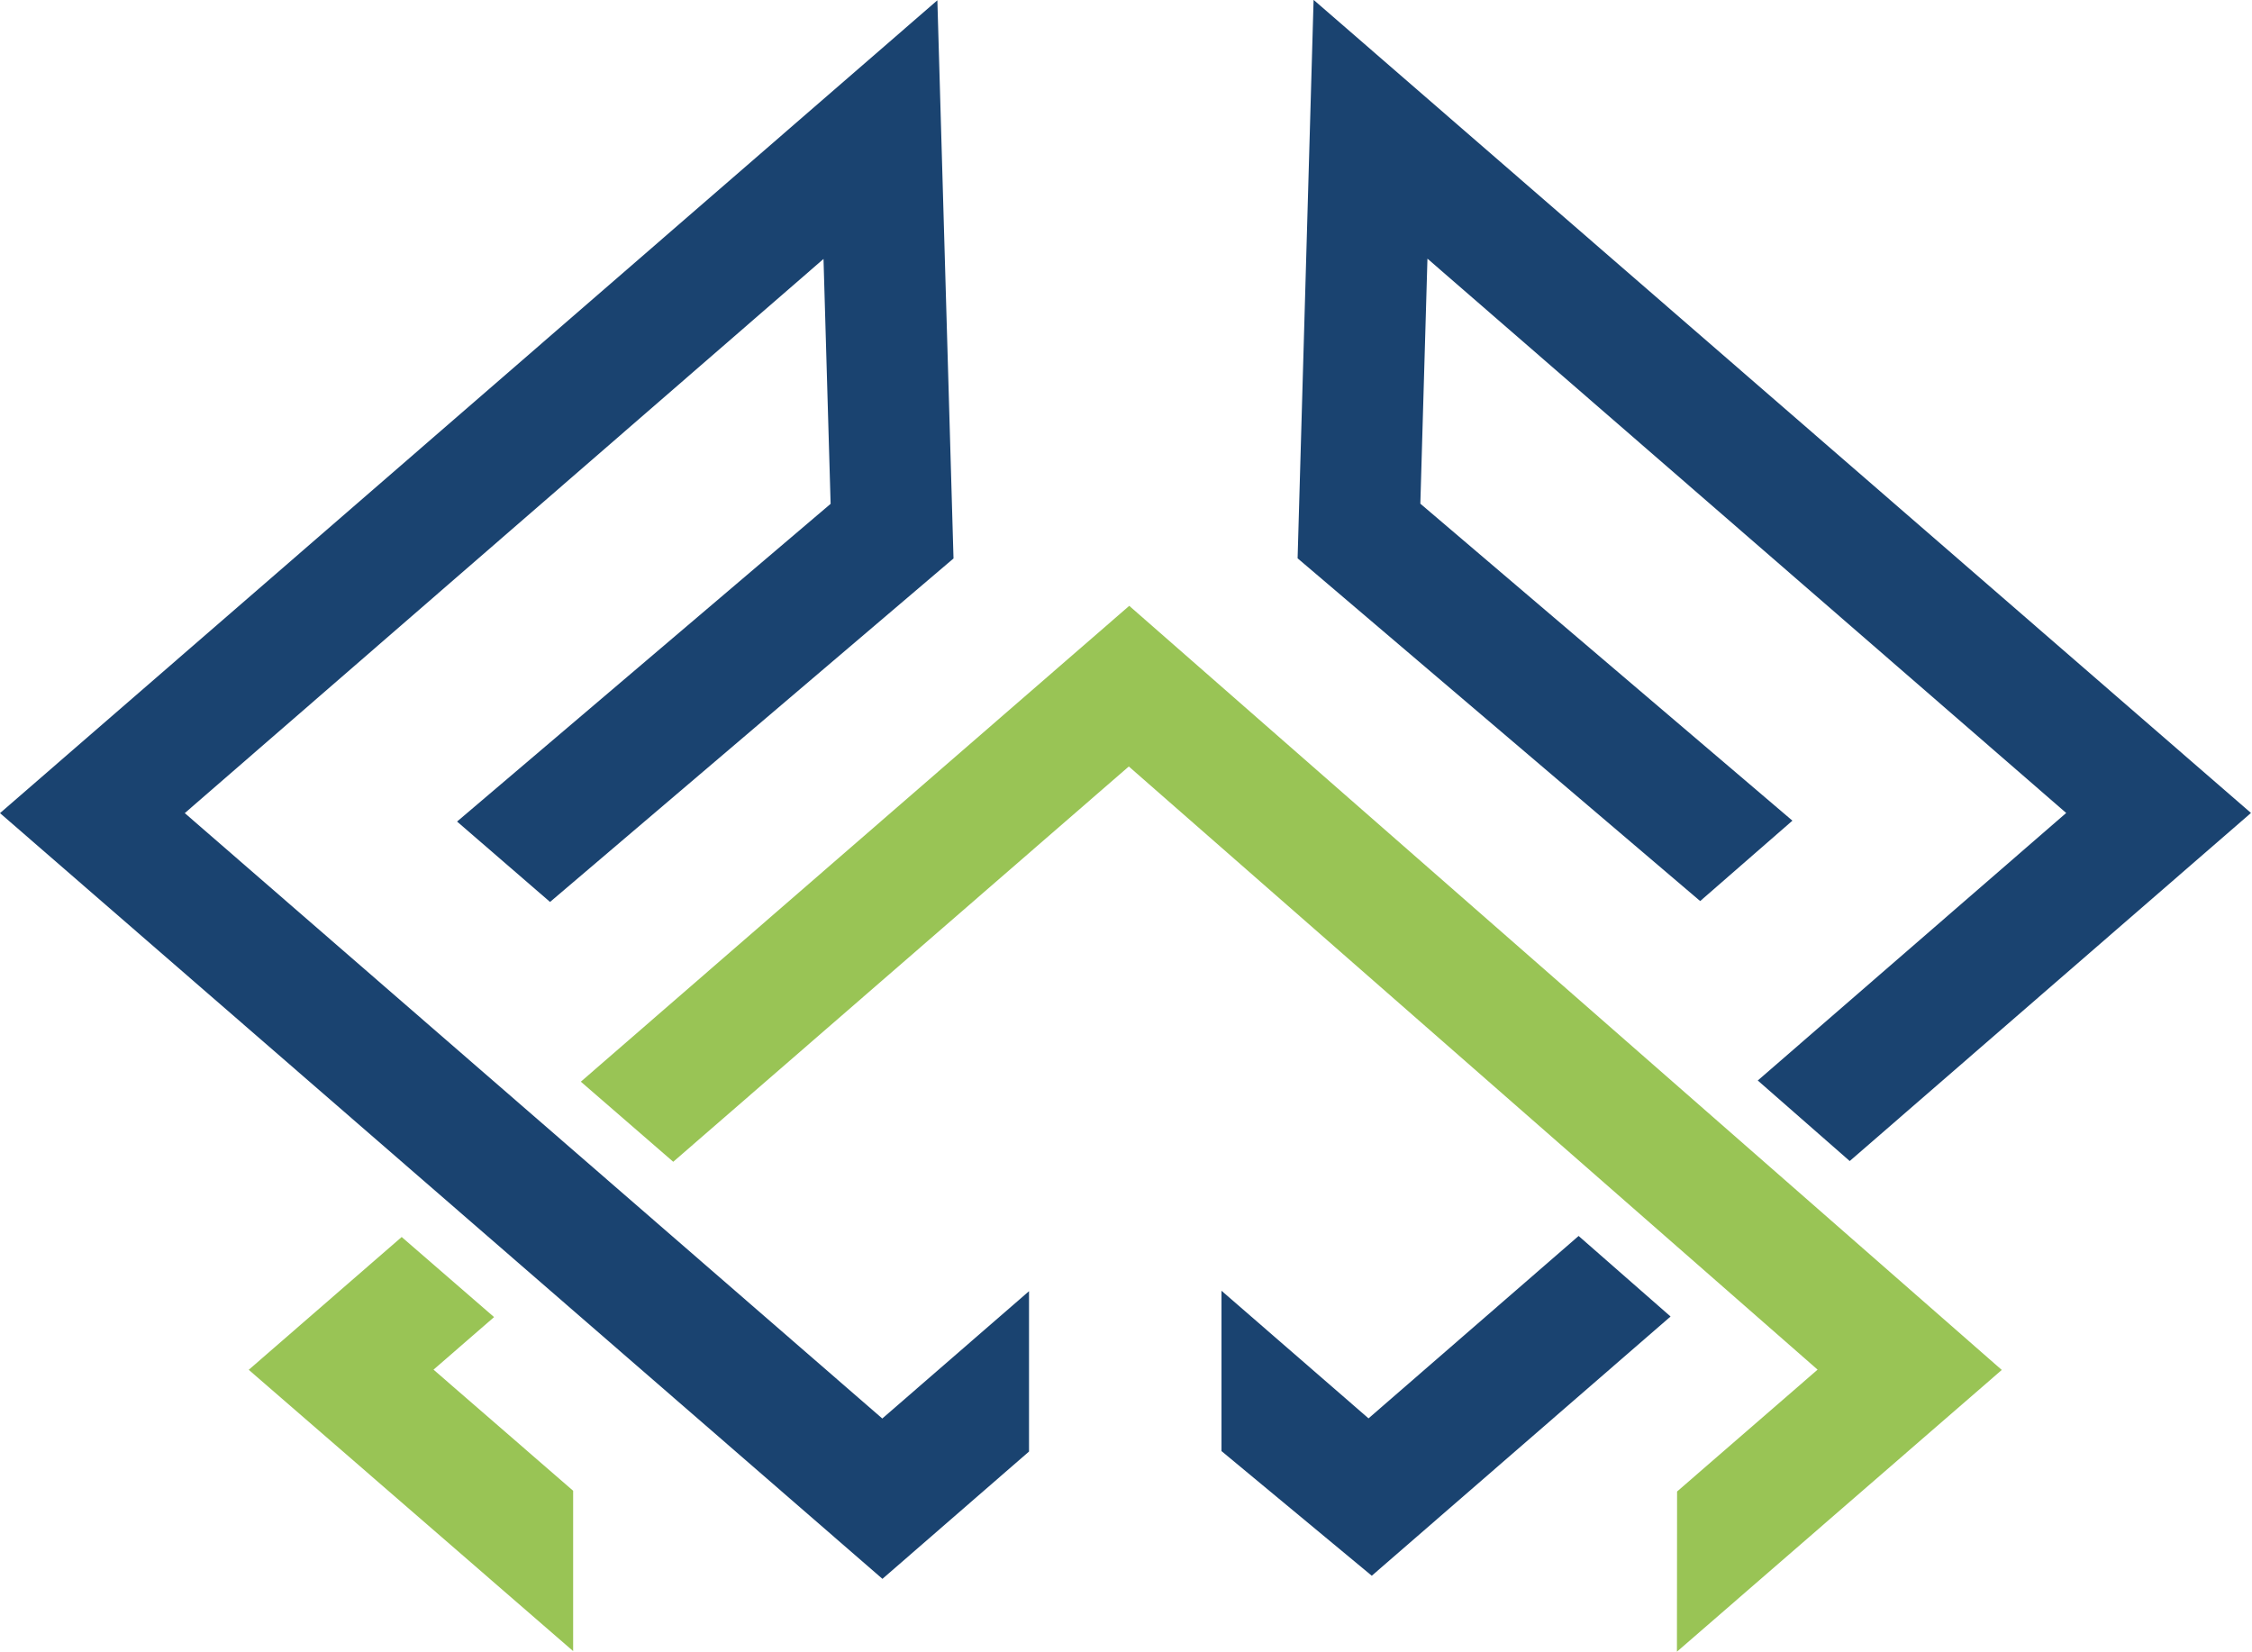
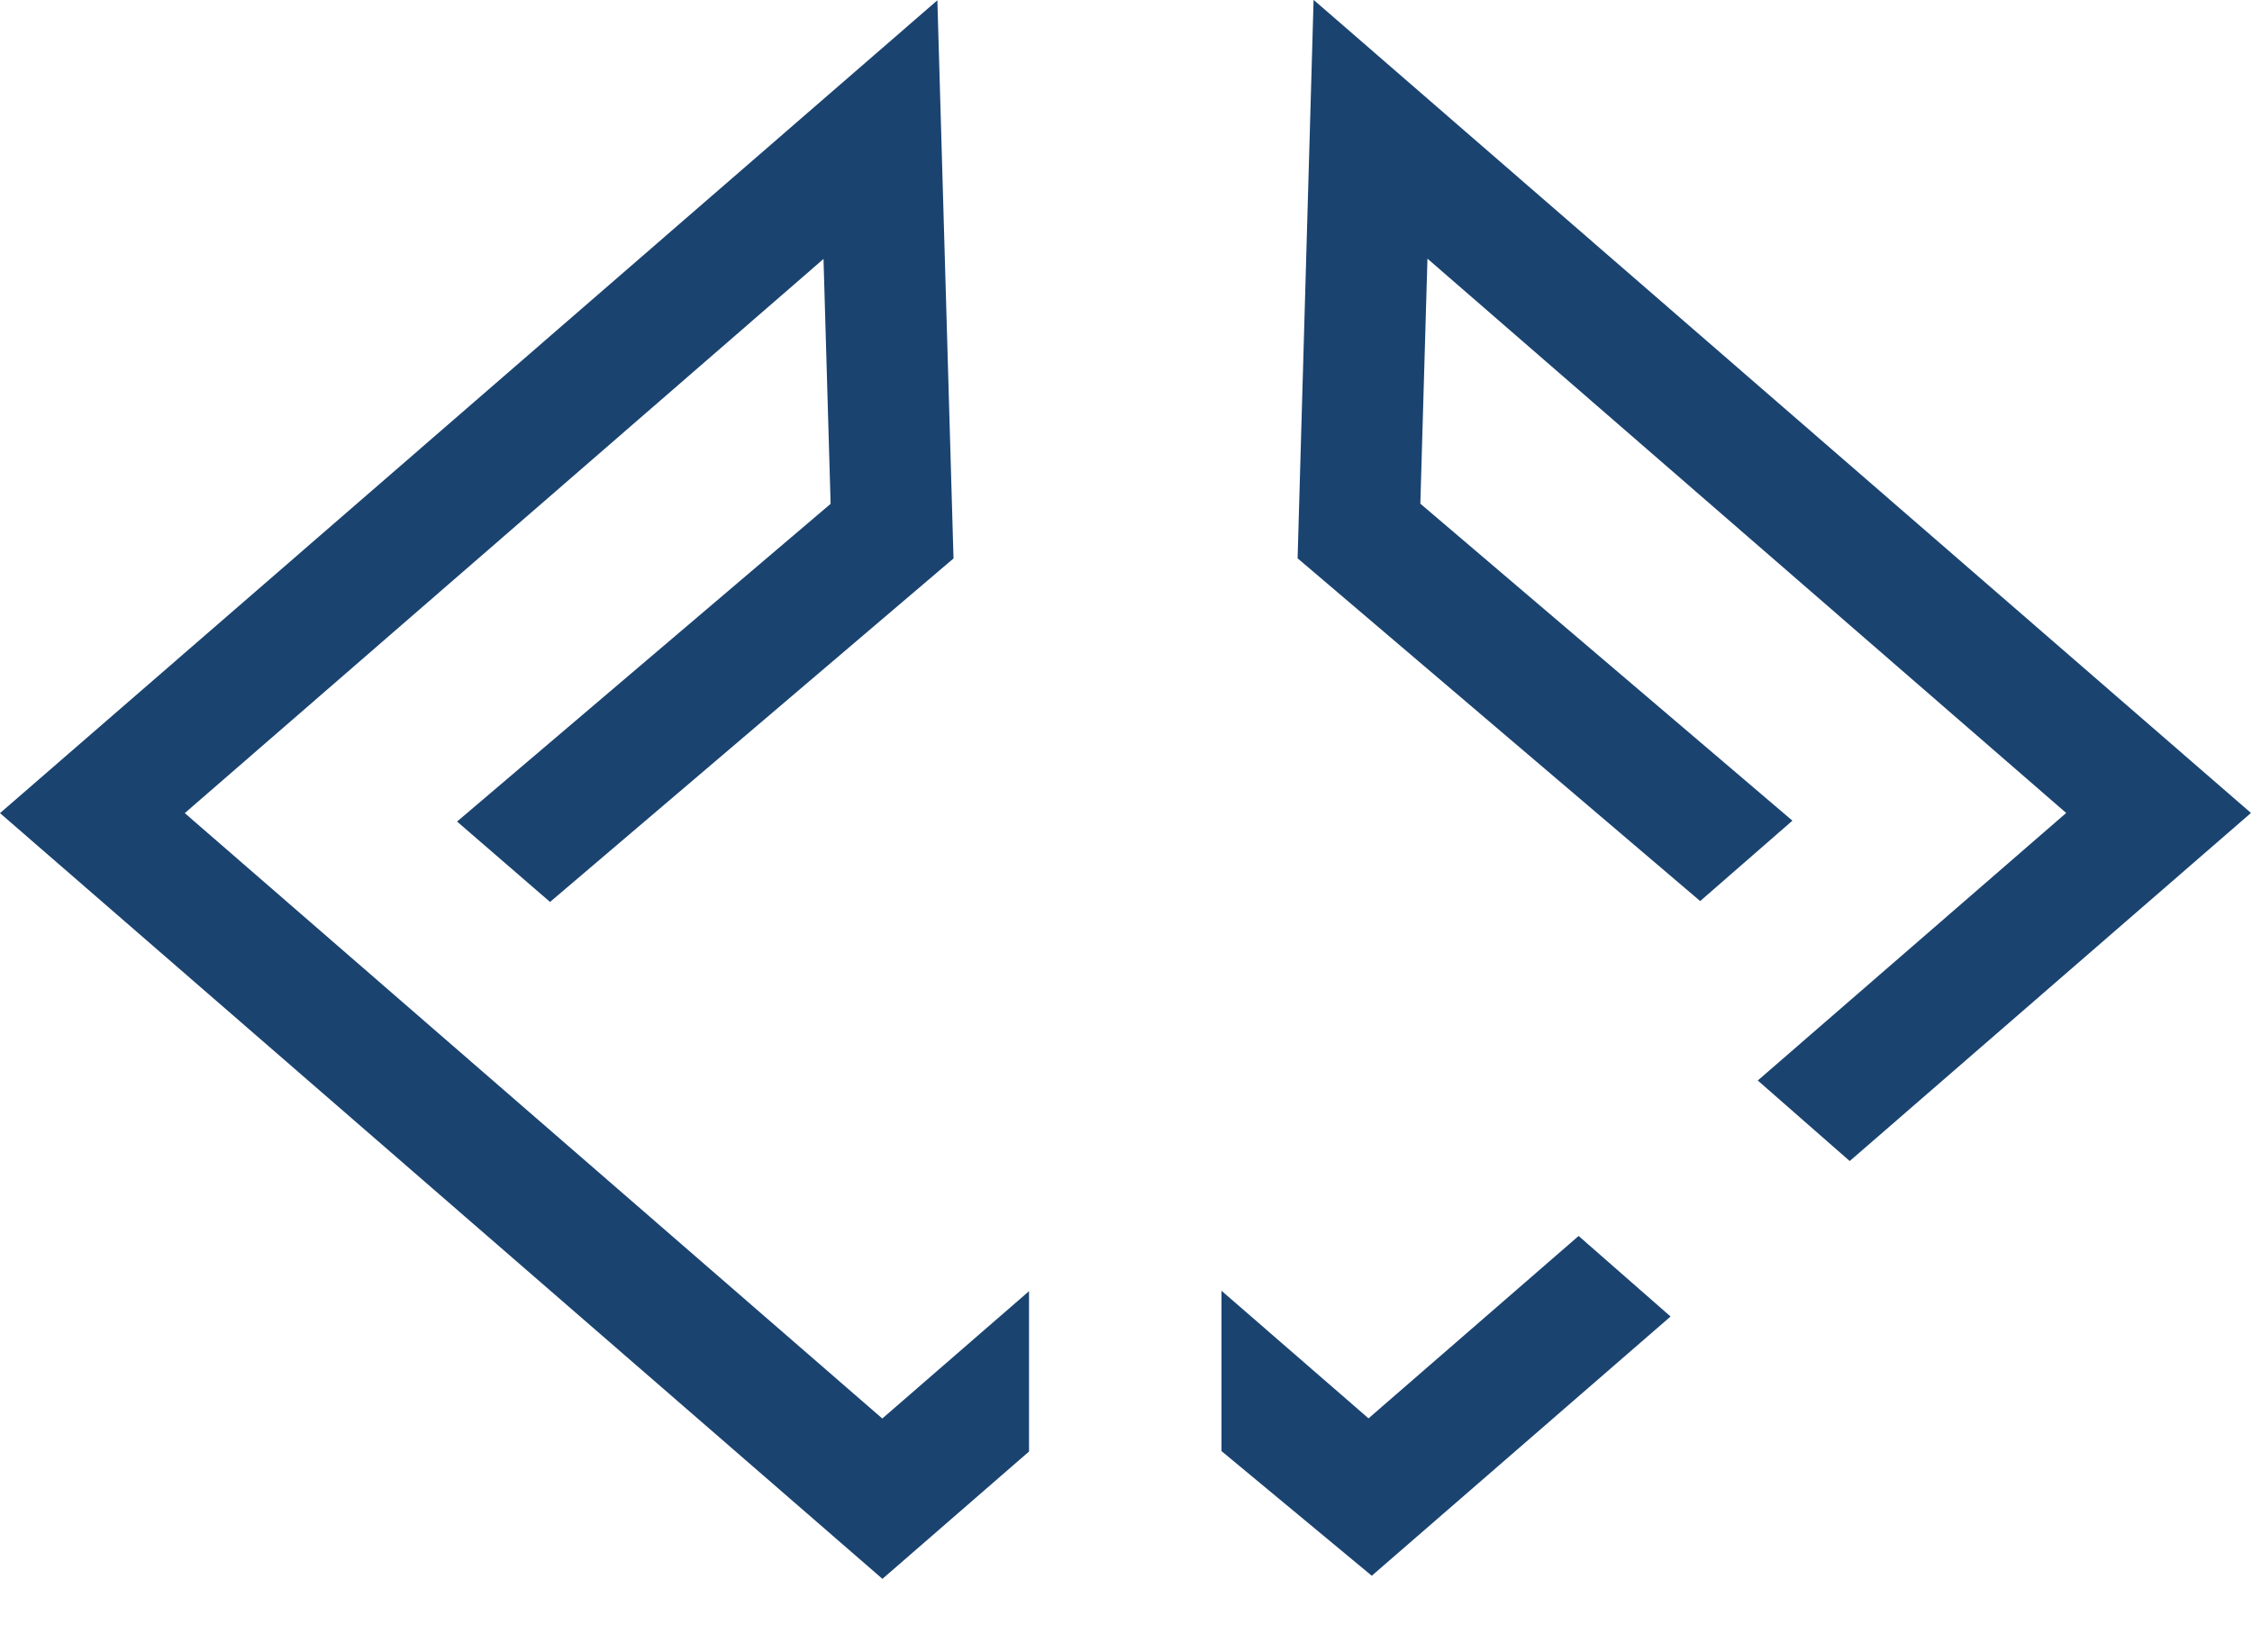
<svg xmlns="http://www.w3.org/2000/svg" version="1.2" viewBox="0 0 1521 1116" width="1521" height="1116">
  <title>kronos-logo-svg</title>
  <style>
		.s0 { fill: #99c455 } 
		.s1 { fill: #1a4370 } 
	</style>
  <g id="Layer">
-     <path id="Layer" class="s0" d="m271.3 835.5l62.4 54.1-40.9 35.5 94.3 81.8v108.3l-219.1-190zm861.4 171.9l94.9-82.3-465.2-407.4-307.7 267-62.4-54.1 370.4-321.4 589.3 516.1-219.4 190.3z" />
    <path id="Layer" class="s1" d="m695 872.1v108.3l-99 86-596-517.2 633.1-549 10.9 377-272.5 232-62.8-54.3 252.3-214.6-4.8-165.4-431.4 374.3 471.1 408.9zm825.3-323l-271 235.1-62.1-54.4 208.3-180.7-431.4-374.4-4.8 165.5 251.3 214.1-62.3 54.3-271.9-231.5 10.8-377.2zm-454.1 285.7l62.1 54.4-201.8 175.1-101.5-84.2v-108.3l99.3 86.2z" />
  </g>
</svg>